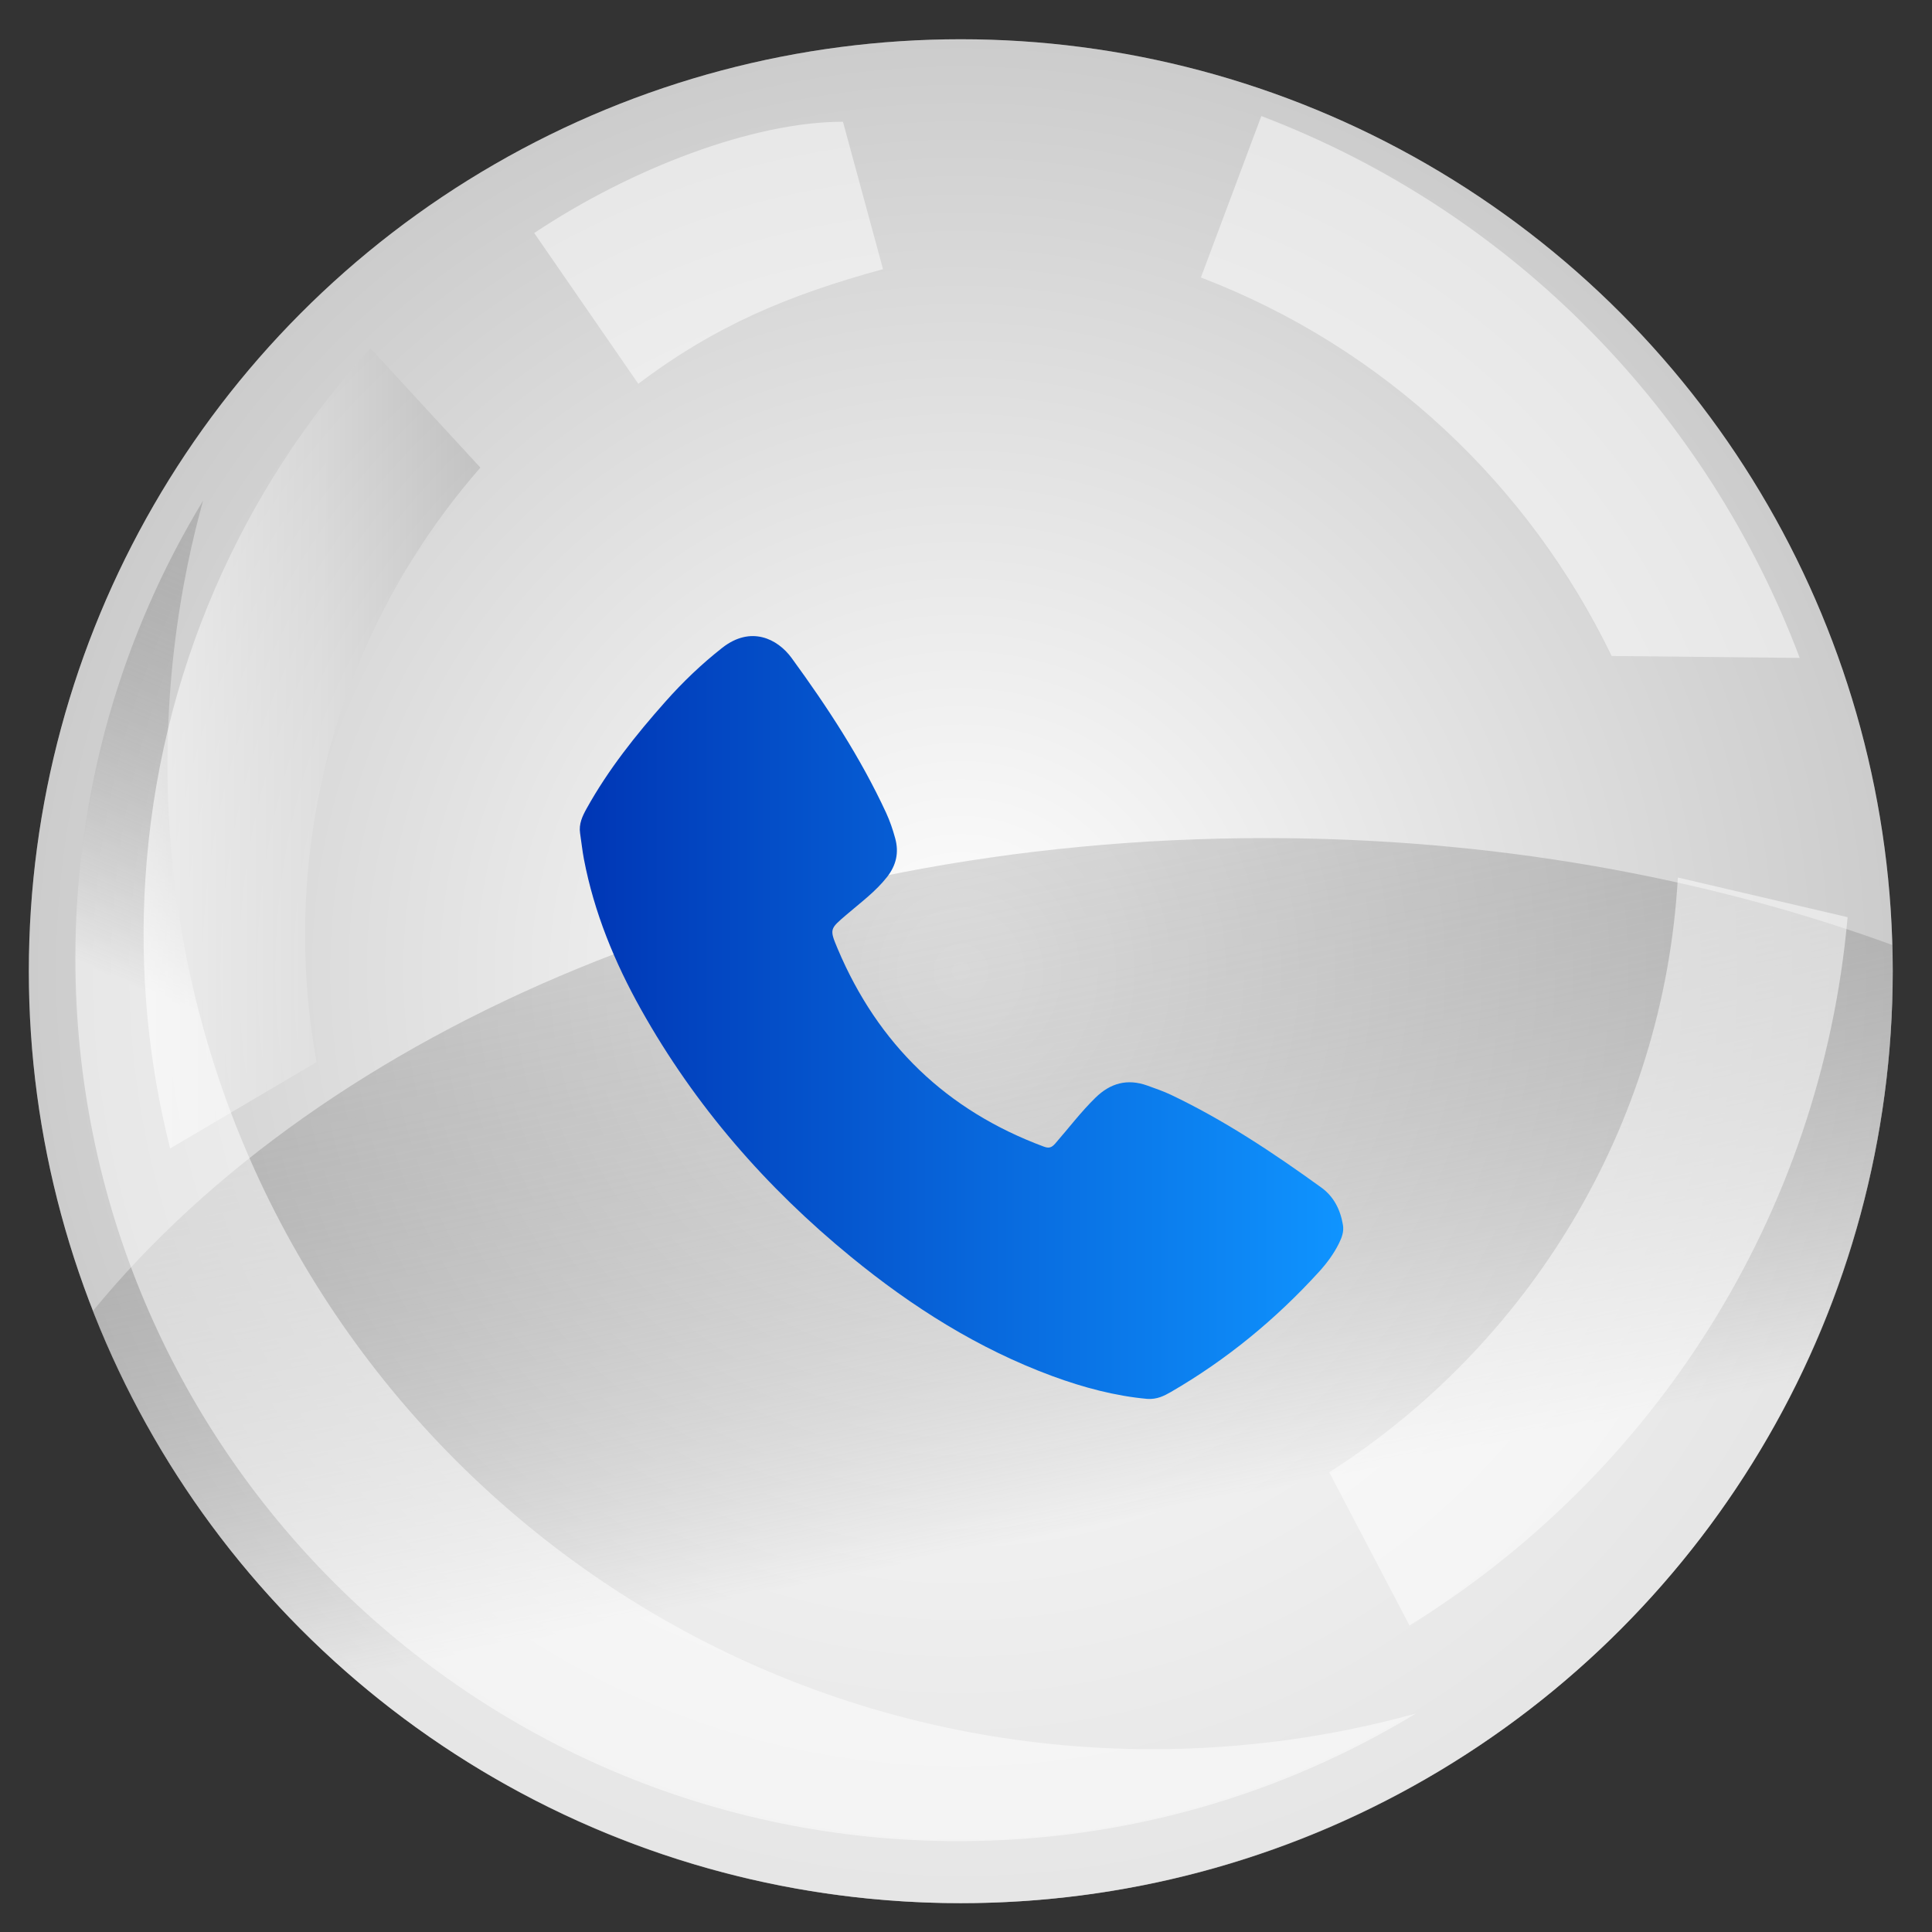
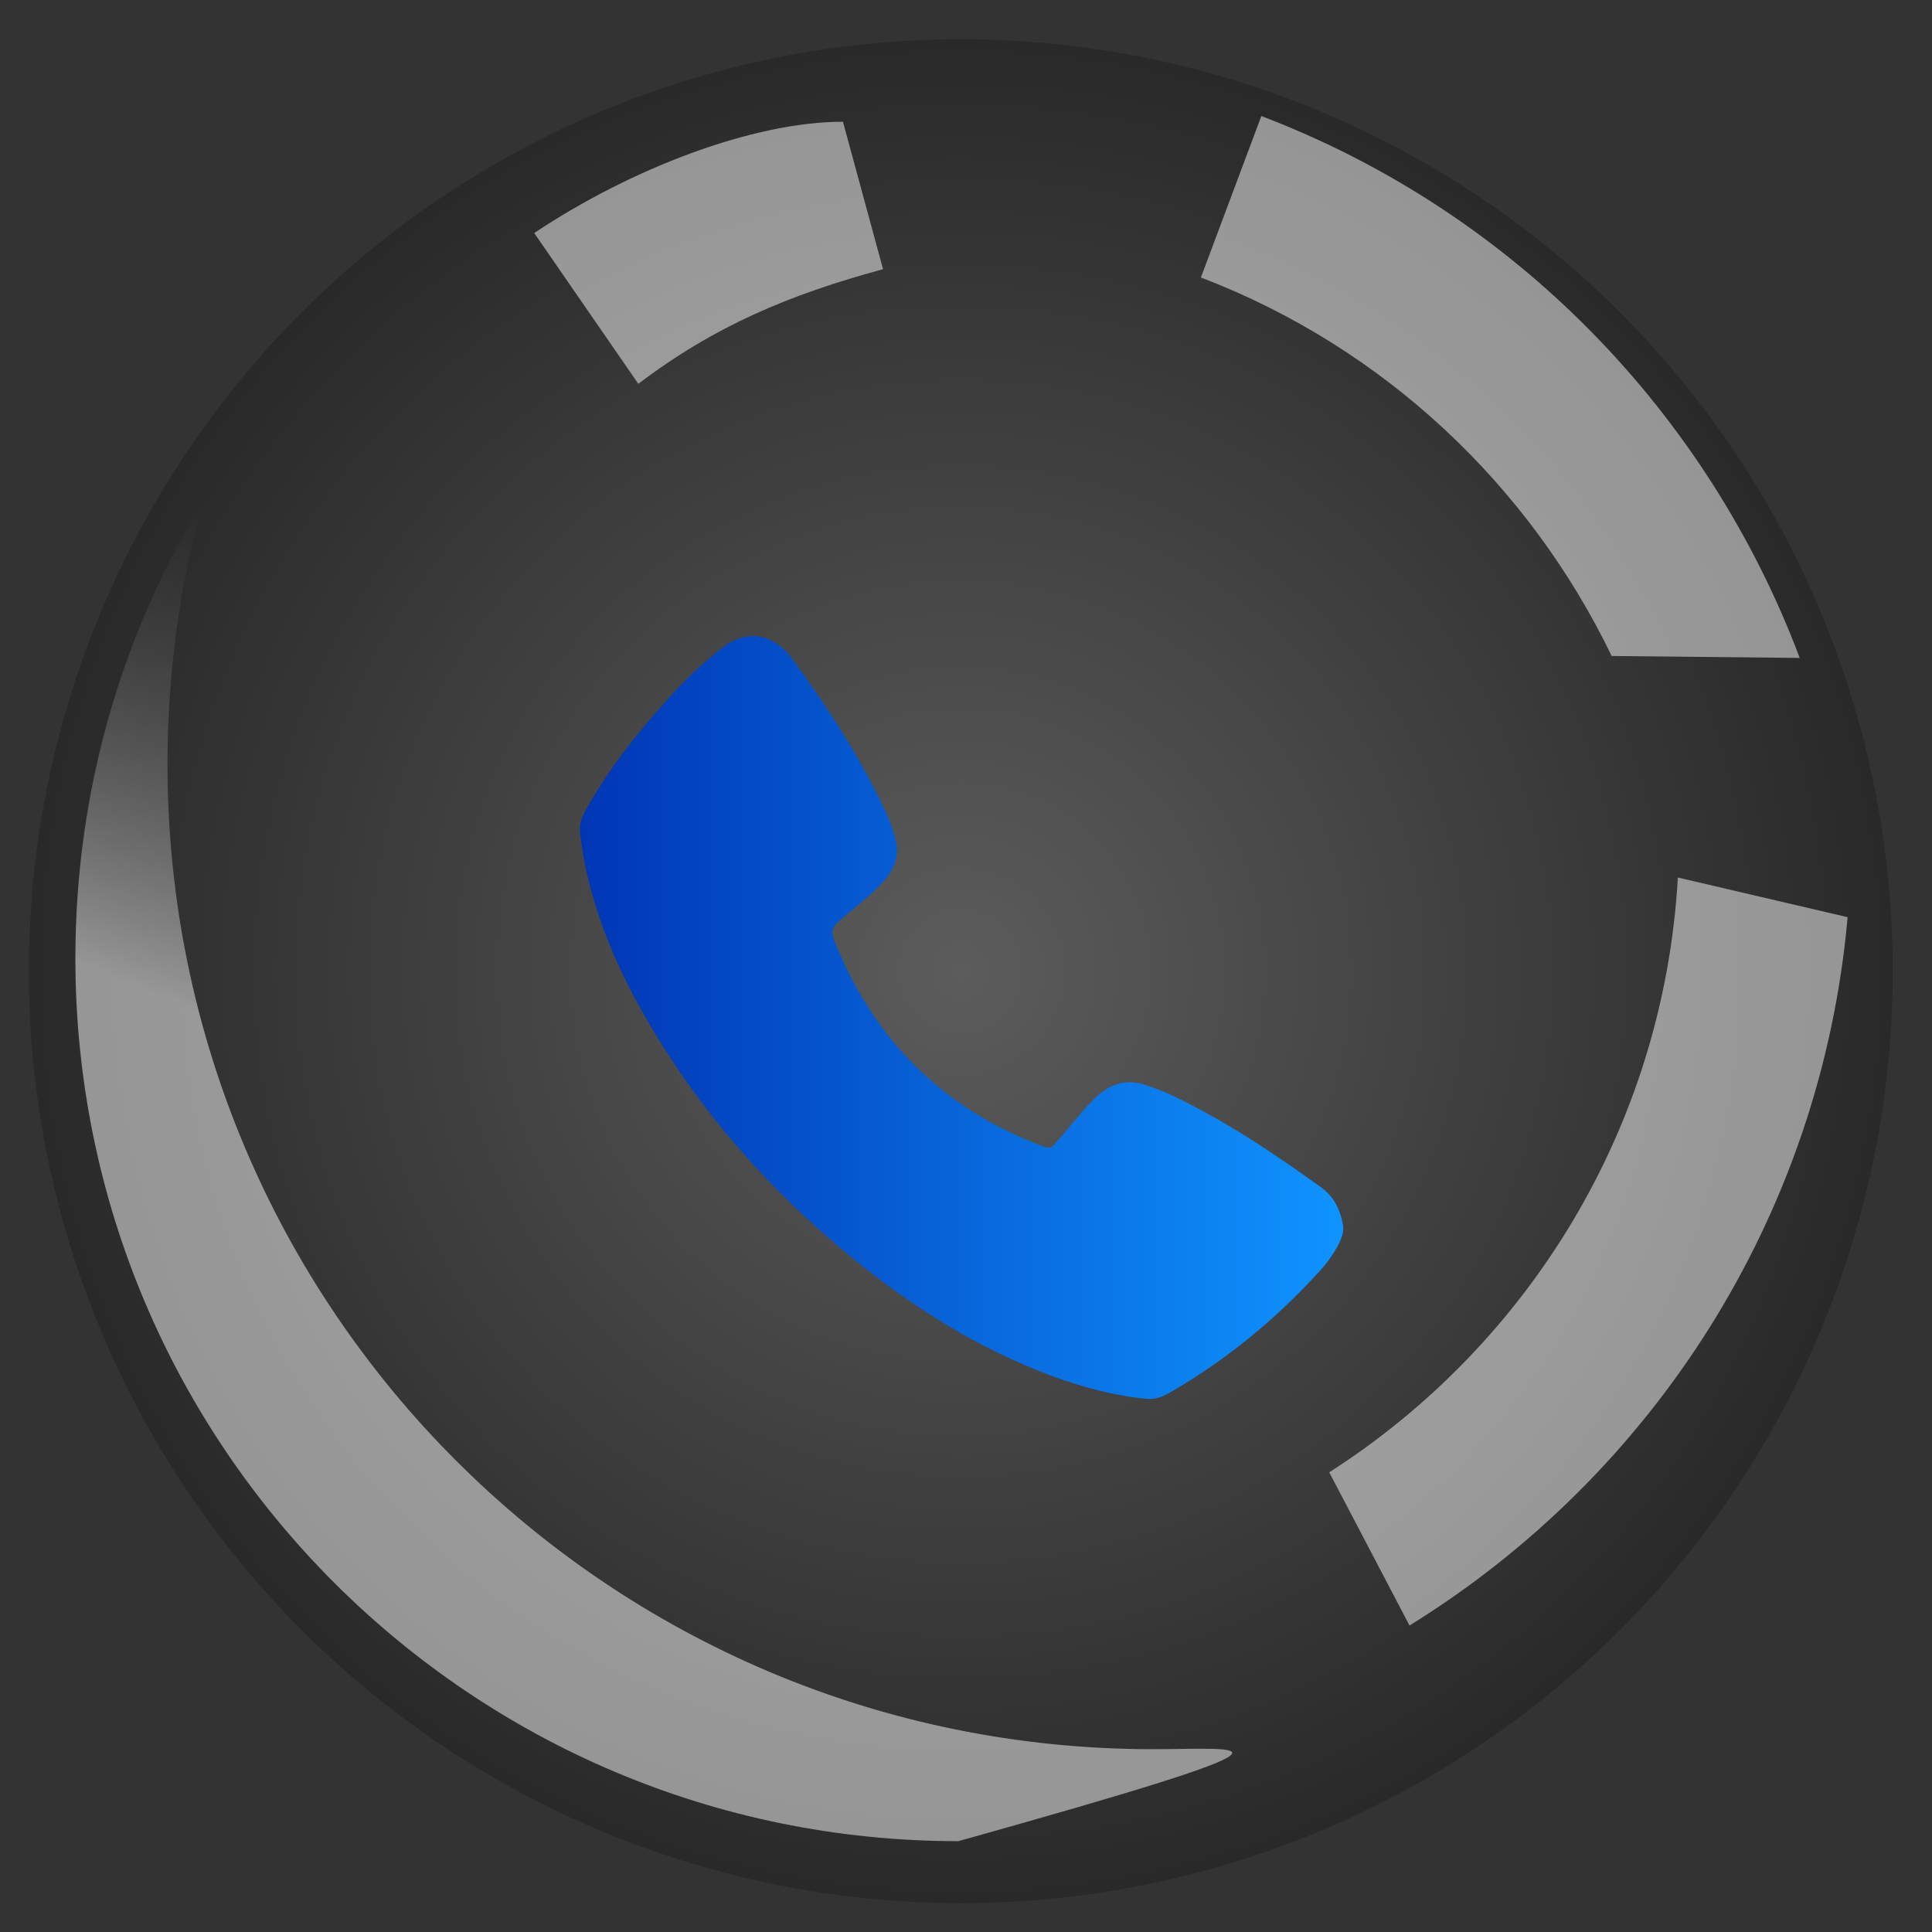
<svg xmlns="http://www.w3.org/2000/svg" version="1.1" id="Layer_1" x="0px" y="0px" width="67px" height="67px" viewBox="0 0 67 67" enable-background="new 0 0 67 67" xml:space="preserve">
  <rect x="0" y="0" width="67" height="67" fill="#333333" stroke="none" />
-   <circle fill="#FFFFFF" cx="33.319" cy="33.68" r="32.319" />
  <radialGradient id="SVGID_1_" cx="305.819" cy="-329.18" r="32.319" gradientTransform="matrix(1 0 0 -1 -272.5 -295.5)" gradientUnits="userSpaceOnUse">
    <stop offset="0" style="stop-color:#FFFFFF;stop-opacity:0.2" />
    <stop offset="1" style="stop-color:#000000;stop-opacity:0.2" />
  </radialGradient>
  <circle fill="url(#SVGID_1_)" cx="33.319" cy="33.68" r="32.319" />
  <linearGradient id="SVGID_2_" gradientUnits="userSpaceOnUse" x1="584.33" y1="788.185" x2="576.966" y2="752.08" gradientTransform="matrix(1 0 0 1 -545 -725)">
    <stop offset="0.282" style="stop-color:#FFFFFF" />
    <stop offset="1" style="stop-color:#000000;stop-opacity:0.2" />
  </linearGradient>
-   <path opacity="0.5" fill="url(#SVGID_2_)" enable-background="new    " d="M65.639,33.678C65.639,51.531,51.166,66,33.32,66  C19.63,66,7.926,57.486,3.218,45.468c8.026-9.794,23.232-16.404,40.669-16.404c7.844,0,15.241,1.341,21.739,3.708  C65.633,33.07,65.639,33.373,65.639,33.678z" />
  <linearGradient id="SVGID_3_" gradientUnits="userSpaceOnUse" x1="17.692" y1="62.716" x2="33.577" y2="24.826">
    <stop offset="0.06" style="stop-color:#FFFFFF" />
    <stop offset="0.518" style="stop-color:#FFFFFF" />
    <stop offset="1" style="stop-color:#000000;stop-opacity:0.2" />
  </linearGradient>
-   <path opacity="0.5" fill="url(#SVGID_3_)" enable-background="new    " d="M39.973,60.66c-18.869,0-34.165-15.297-34.165-34.167  c0-3.161,0.43-6.226,1.234-9.13C4.234,21.99,2.614,27.42,2.614,33.229c0,16.91,13.71,30.621,30.622,30.621  c5.807,0,11.239-1.617,15.866-4.427C46.195,60.227,43.133,60.66,39.973,60.66z" />
+   <path opacity="0.5" fill="url(#SVGID_3_)" enable-background="new    " d="M39.973,60.66c-18.869,0-34.165-15.297-34.165-34.167  c0-3.161,0.43-6.226,1.234-9.13C4.234,21.99,2.614,27.42,2.614,33.229c0,16.91,13.71,30.621,30.622,30.621  C46.195,60.227,43.133,60.66,39.973,60.66z" />
  <path opacity="0.5" fill="#FFFFFF" enable-background="new    " d="M55.891,22.749l6.522,0.067  C59.227,14.357,52.551,7.38,43.742,4.024l-2.096,5.599C48.038,12.068,53.045,16.857,55.891,22.749z" />
  <linearGradient id="SVGID_4_" gradientUnits="userSpaceOnUse" x1="277.478" y1="-321.453" x2="289.159" y2="-321.453" gradientTransform="matrix(1 0 0 -1 -272.5 -295.5)">
    <stop offset="0" style="stop-color:#FFFFFF;stop-opacity:0.6" />
    <stop offset="0.547" style="stop-color:#FFFFFF;stop-opacity:0.1" />
    <stop offset="1" style="stop-color:#000000;stop-opacity:0.1" />
  </linearGradient>
-   <path fill="url(#SVGID_4_)" d="M10.63,30.845c0.359-5.628,2.584-10.689,6.029-14.629l-3.812-4.139  c-4.46,4.899-7.352,11.285-7.806,18.41c-0.206,3.229,0.108,6.365,0.859,9.341l5.078-2.996C10.628,34.898,10.5,32.893,10.63,30.845z" />
  <path opacity="0.5" fill="#FFFFFF" enable-background="new    " d="M64.074,31.807l-5.887-1.375  c-0.494,8.671-5.194,16.212-12.09,20.626l2.783,5.313C57.305,51.165,63.15,42.195,64.074,31.807z" />
  <path opacity="0.5" fill="#FFFFFF" enable-background="new    " d="M18.526,8.081l3.61,5.229c2.645-2.001,5.203-3.083,8.487-3.975  l-1.39-5.113C26.121,4.221,21.887,5.84,18.526,8.081z" />
  <linearGradient id="SVGID_5_" gradientUnits="userSpaceOnUse" x1="565.106" y1="760.287" x2="591.583" y2="760.287" gradientTransform="matrix(1 0 0 1 -545 -725)">
    <stop offset="0" style="stop-color:#0036B5" />
    <stop offset="1" style="stop-color:#0F94FF" />
  </linearGradient>
  <path fill="url(#SVGID_5_)" d="M39.783,48.512c-1.1-0.1-2.205-0.391-3.285-0.789c-2.576-0.951-4.861-2.396-6.976-4.127  c-2.954-2.414-5.419-5.248-7.288-8.582c-0.919-1.641-1.629-3.365-1.984-5.219c-0.057-0.298-0.087-0.599-0.133-0.898  c-0.049-0.321,0.08-0.596,0.229-0.862c0.749-1.348,1.703-2.546,2.723-3.695c0.604-0.682,1.258-1.309,1.977-1.874  c0.99-0.777,1.916-0.319,2.406,0.352c1.238,1.698,2.391,3.454,3.278,5.37c0.13,0.283,0.231,0.577,0.313,0.879  c0.139,0.5,0.036,0.941-0.279,1.344c-0.4,0.511-0.924,0.893-1.412,1.313c-0.575,0.492-0.592,0.492-0.303,1.178  c1.398,3.312,3.774,5.608,7.15,6.862c0.18,0.067,0.271,0.032,0.393-0.104c0.465-0.532,0.893-1.101,1.4-1.595  c0.514-0.502,1.1-0.666,1.791-0.42c0.277,0.101,0.555,0.194,0.818,0.319c1.855,0.882,3.558,2.017,5.217,3.216  c0.436,0.313,0.666,0.772,0.754,1.301c0.039,0.23-0.039,0.437-0.137,0.636c-0.18,0.364-0.42,0.688-0.692,0.987  c-1.501,1.647-3.204,3.049-5.136,4.168C40.373,48.406,40.125,48.536,39.783,48.512z" />
</svg>